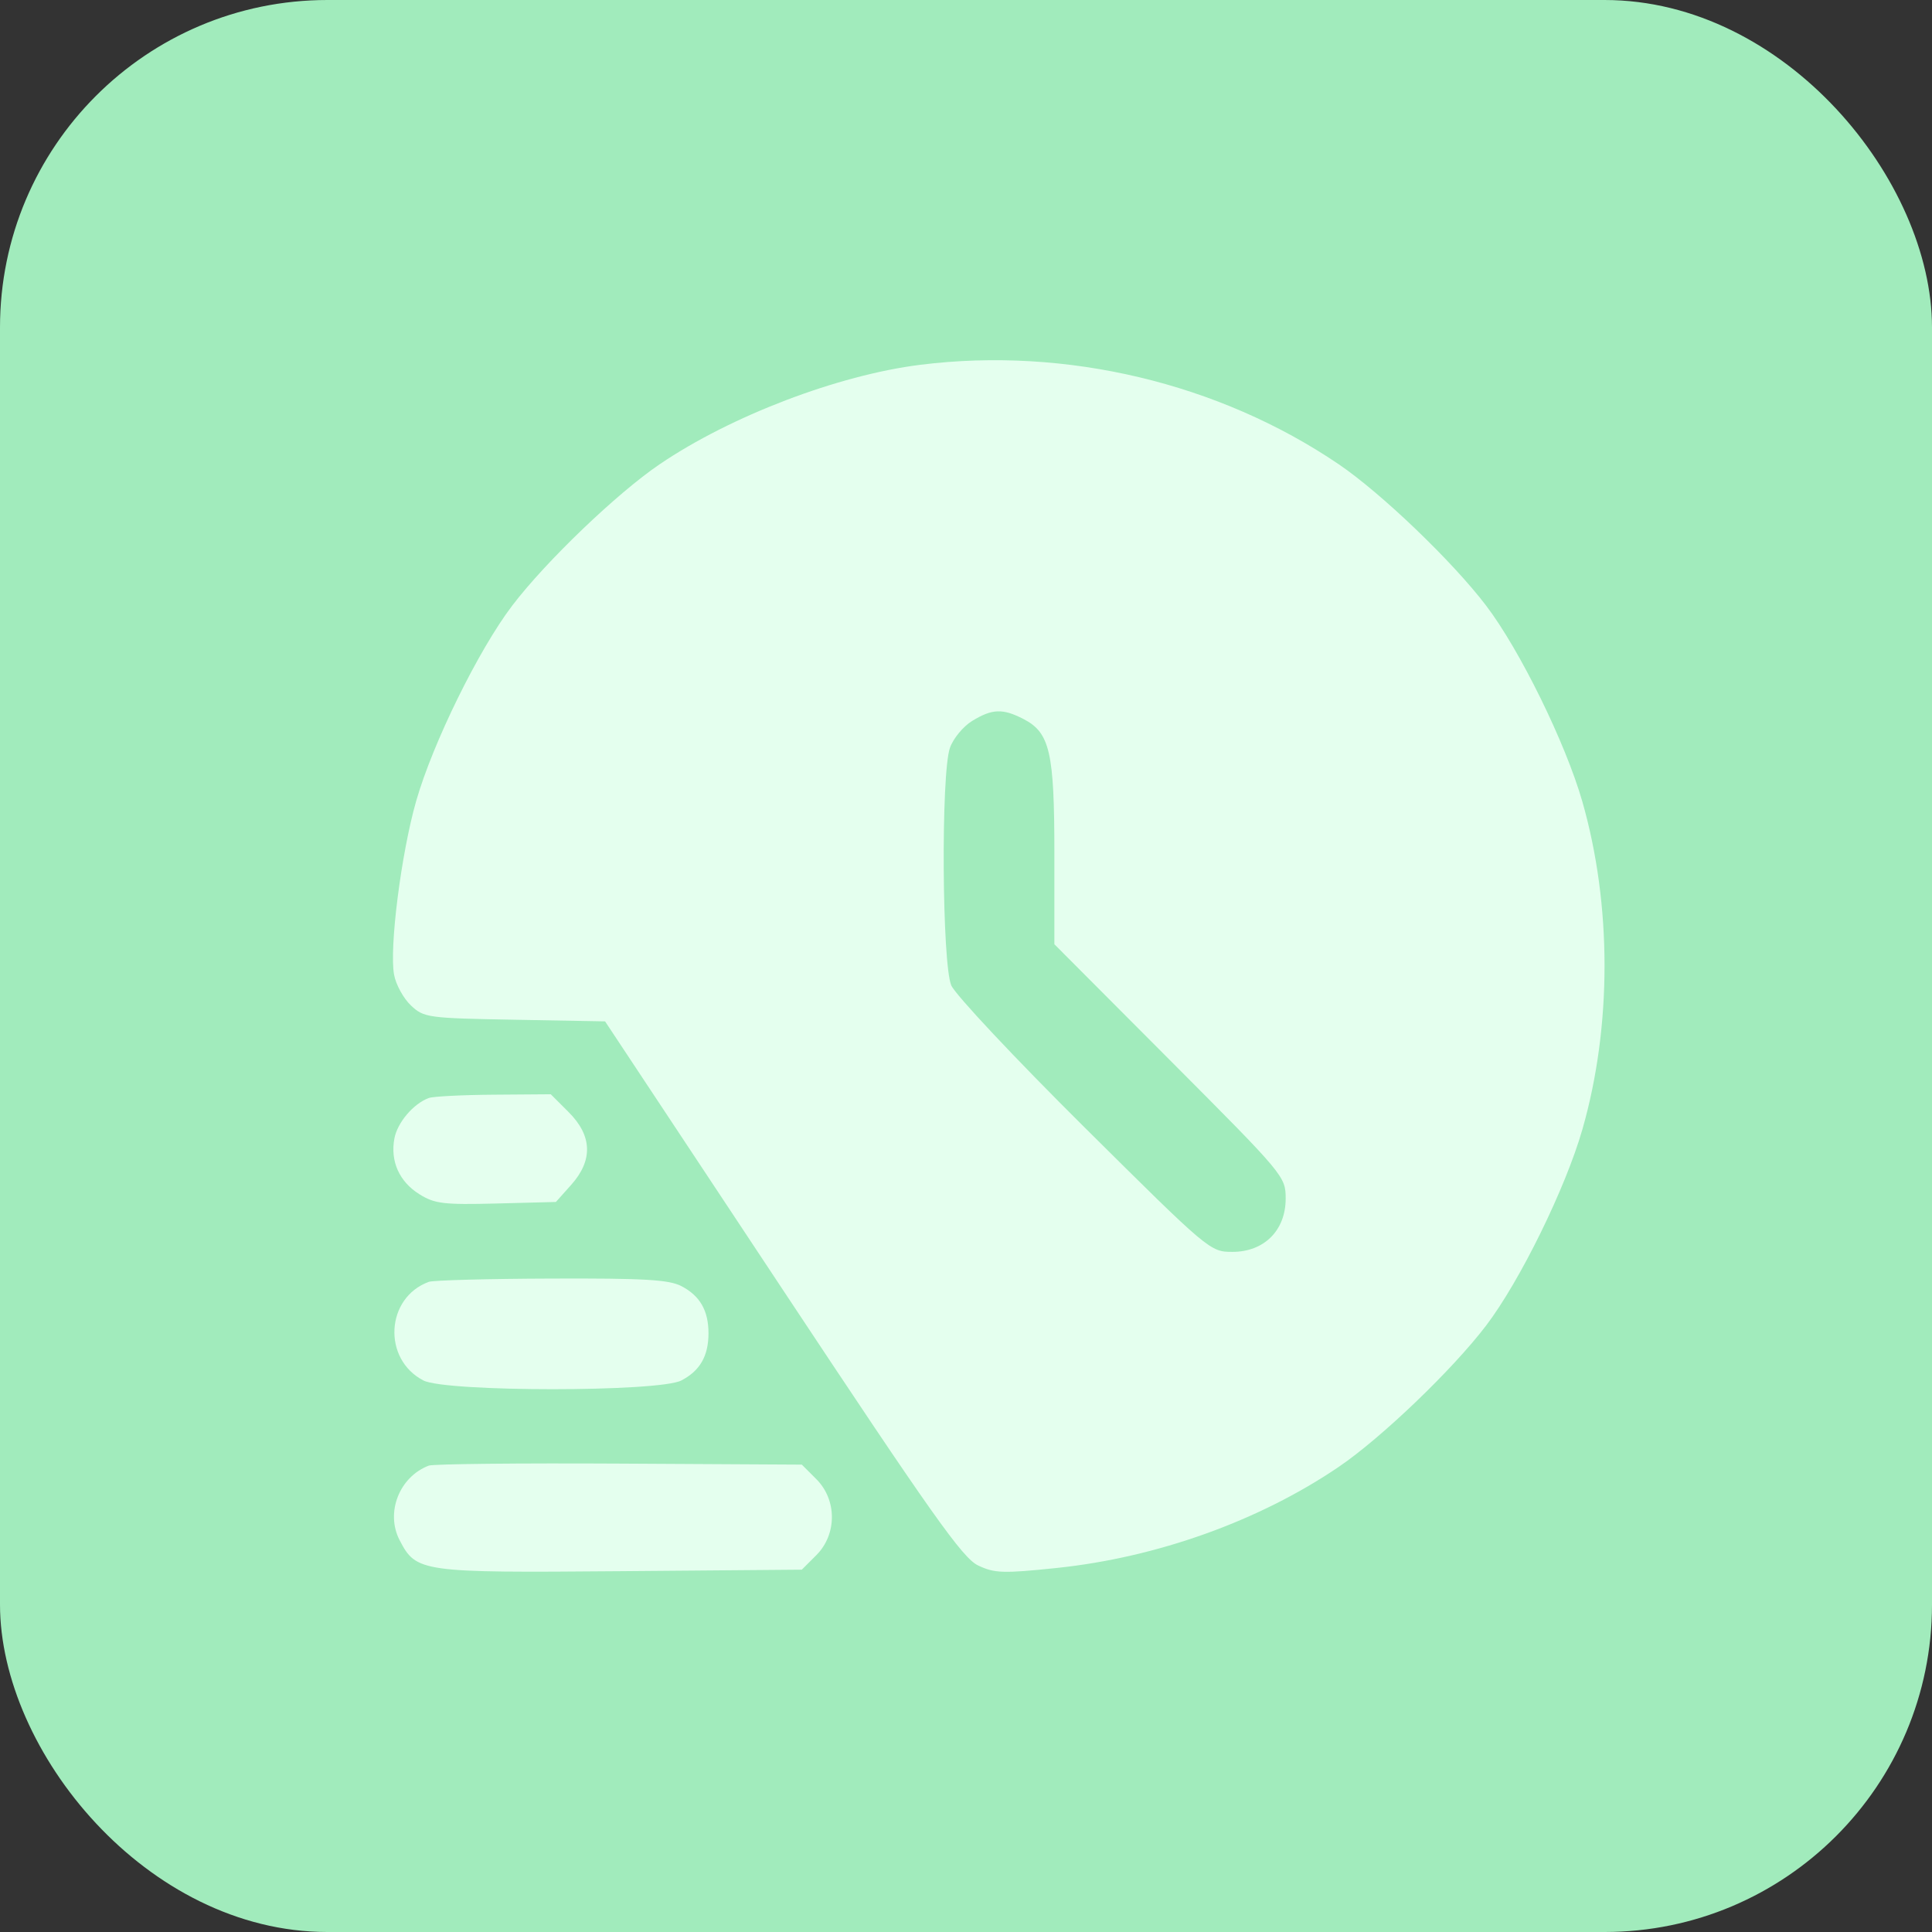
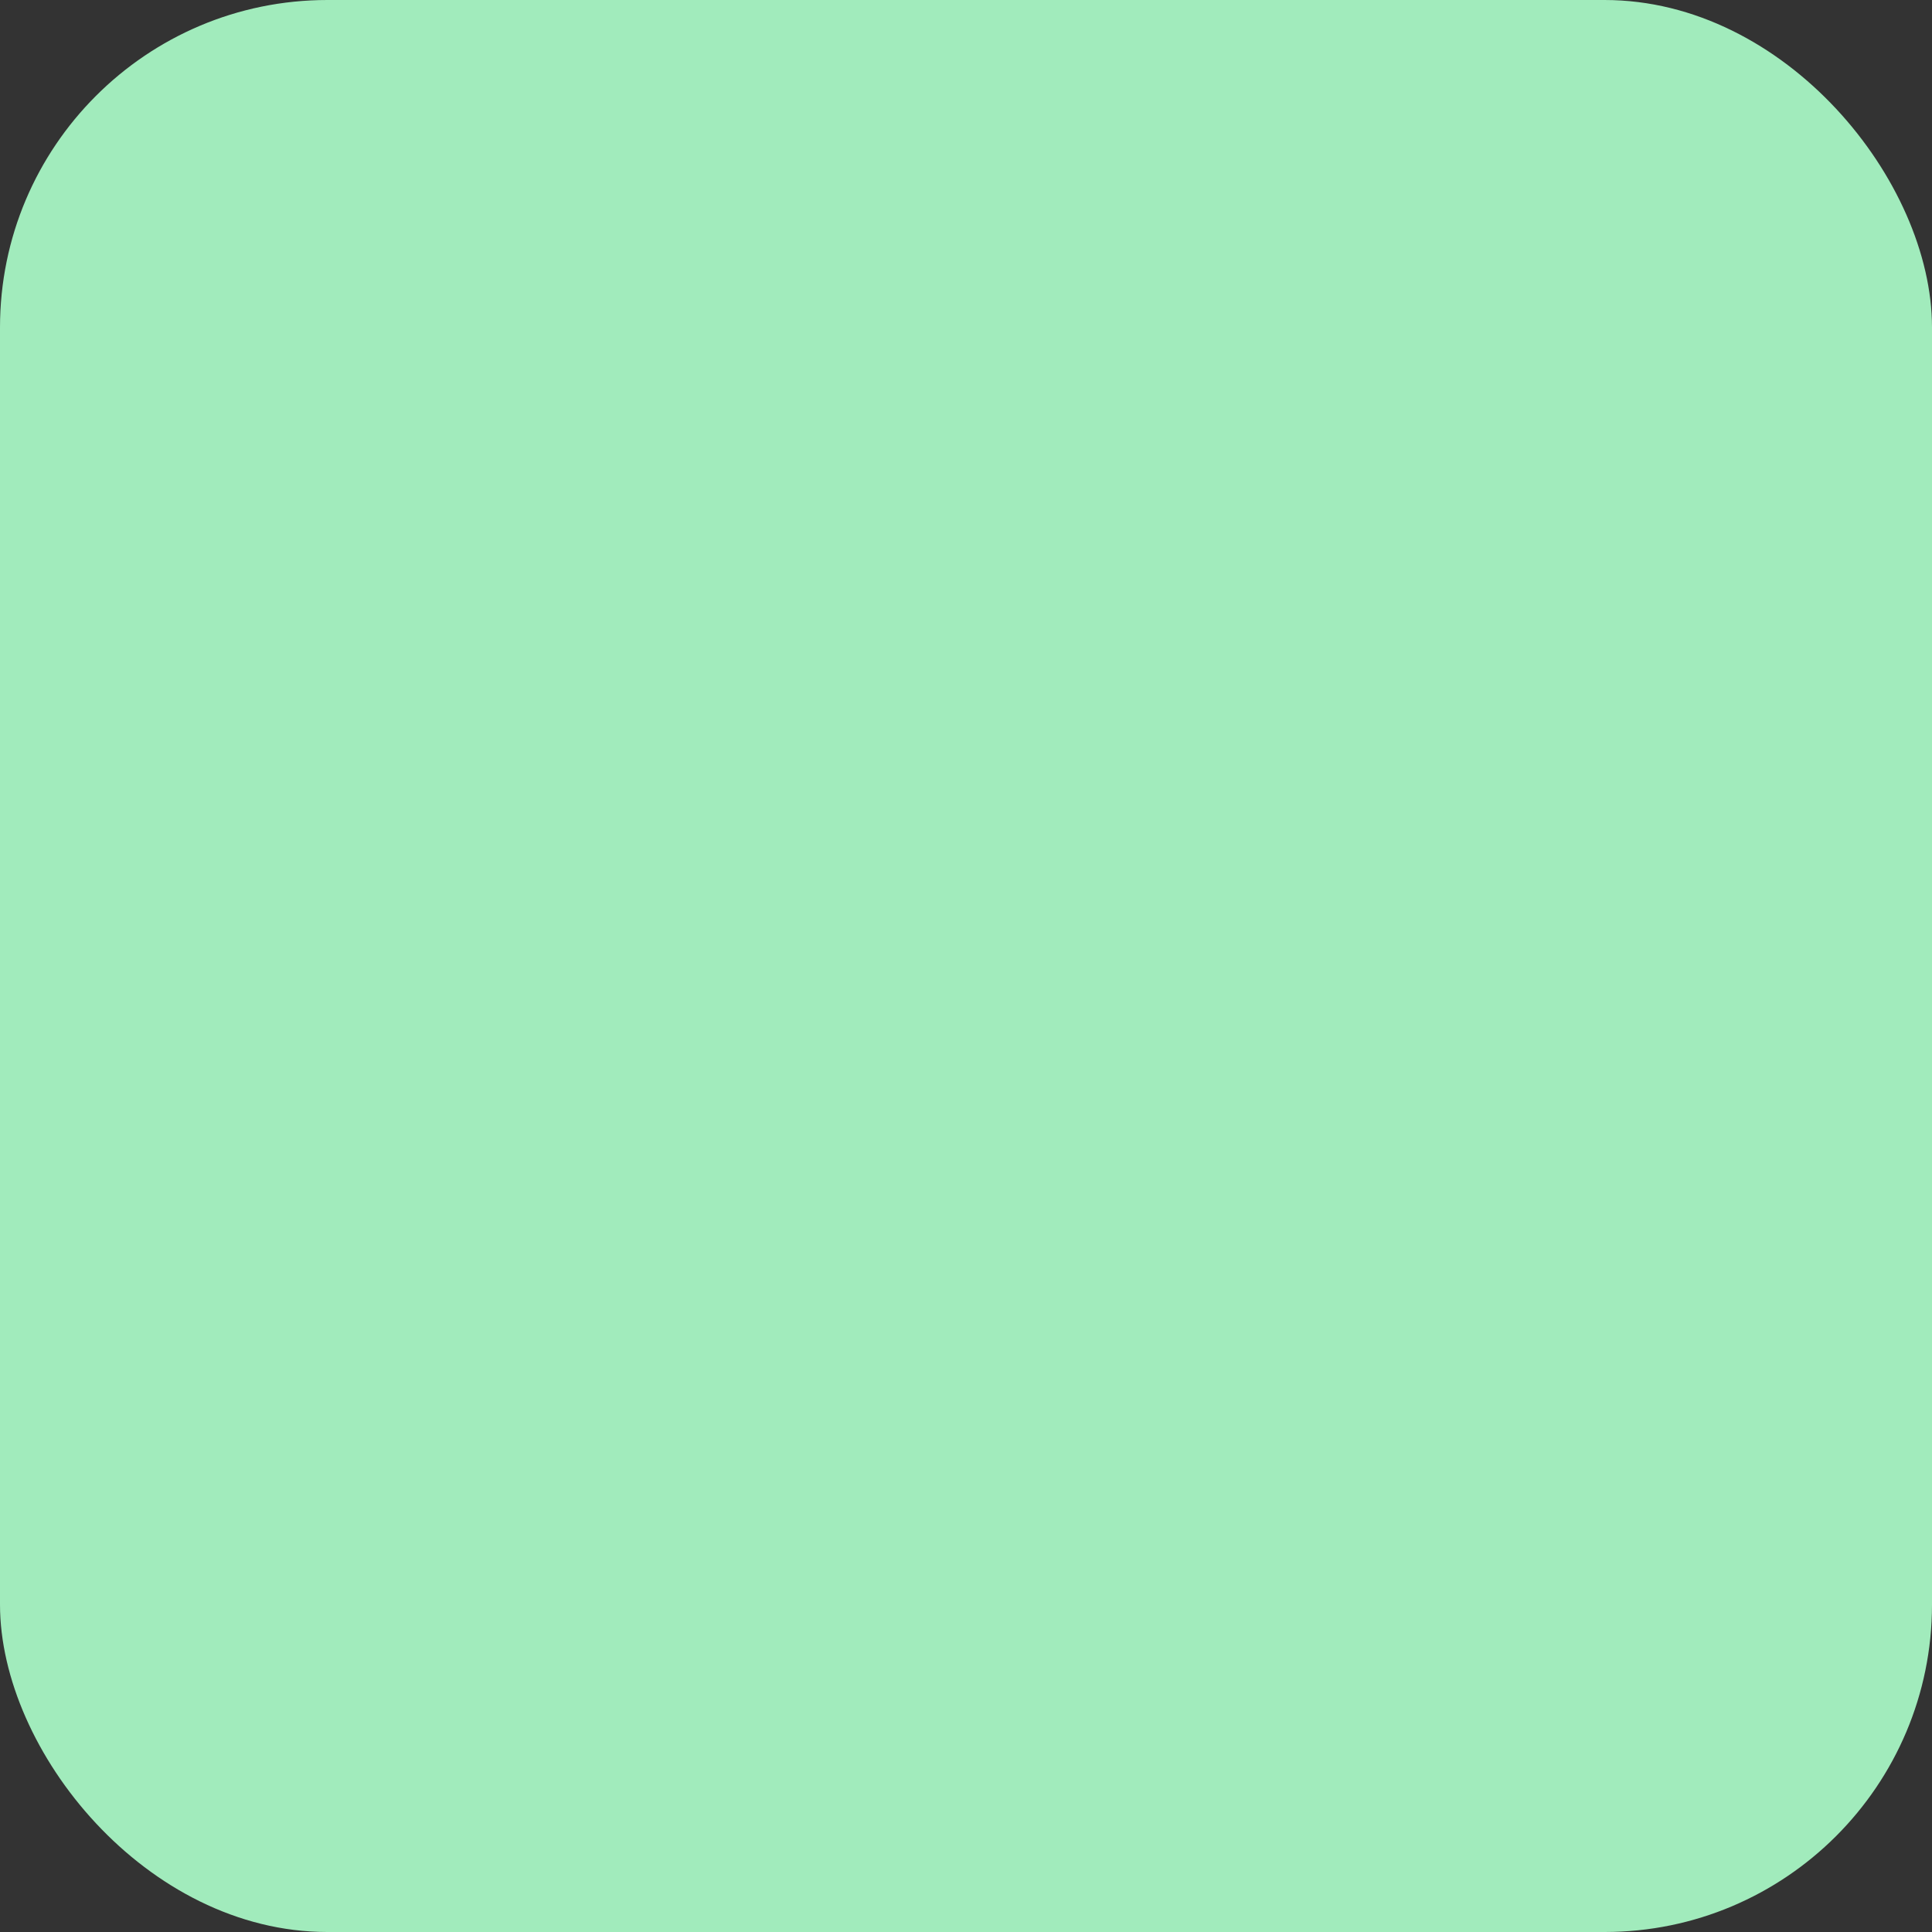
<svg xmlns="http://www.w3.org/2000/svg" width="59" height="59" viewBox="0 0 59 59" fill="none">
  <rect x="0" y="0" width="59" height="59" fill="#333333" stroke="none" />
  <rect width="59" height="59" rx="10" fill="#A1EBBC" />
-   <path fill-rule="evenodd" clip-rule="evenodd" d="M28.105 11.14C25.592 11.454 22.317 12.703 20.146 14.177C18.844 15.06 16.668 17.146 15.643 18.494C14.615 19.845 13.217 22.689 12.709 24.463C12.251 26.062 11.883 28.96 12.035 29.769C12.091 30.071 12.323 30.492 12.549 30.705C12.946 31.078 13.058 31.093 15.719 31.141L18.478 31.191L23.892 39.365C28.459 46.258 29.394 47.58 29.869 47.806C30.371 48.045 30.631 48.054 32.263 47.884C35.331 47.564 38.45 46.447 40.881 44.797C42.182 43.914 44.358 41.828 45.383 40.481C46.417 39.122 47.81 36.283 48.325 34.485C49.226 31.338 49.225 27.632 48.321 24.476C47.809 22.691 46.414 19.849 45.383 18.494C44.358 17.146 42.182 15.06 40.881 14.177C37.224 11.696 32.552 10.585 28.105 11.14ZM29.691 22.014C29.416 22.181 29.109 22.553 29.009 22.839C28.733 23.631 28.767 29.436 29.051 30.094C29.174 30.378 31.001 32.325 33.112 34.42C36.921 38.202 36.955 38.23 37.636 38.23C38.605 38.23 39.262 37.574 39.262 36.606C39.262 35.927 39.229 35.887 35.73 32.378L32.199 28.836V26.069C32.199 22.965 32.063 22.376 31.256 21.958C30.622 21.631 30.301 21.642 29.691 22.014ZM13.096 33.531C12.626 33.703 12.136 34.278 12.044 34.768C11.914 35.464 12.194 36.088 12.811 36.472C13.274 36.761 13.553 36.794 15.156 36.753L16.976 36.706L17.444 36.182C18.113 35.433 18.087 34.683 17.366 33.963L16.82 33.417L15.079 33.43C14.121 33.437 13.229 33.482 13.096 33.531ZM13.096 39.145C11.776 39.627 11.673 41.507 12.93 42.157C13.617 42.512 20.118 42.513 20.805 42.158C21.375 41.864 21.636 41.41 21.636 40.716C21.636 40.022 21.375 39.569 20.805 39.274C20.426 39.079 19.662 39.034 16.836 39.045C14.912 39.051 13.229 39.097 13.096 39.145ZM13.096 44.757C12.197 45.097 11.767 46.19 12.202 47.031C12.711 48.014 12.838 48.032 18.956 47.981L24.486 47.935L24.931 47.49C25.562 46.859 25.562 45.802 24.931 45.172L24.486 44.727L18.912 44.696C15.846 44.679 13.229 44.707 13.096 44.757Z" fill="#E4FFEE" />
</svg>